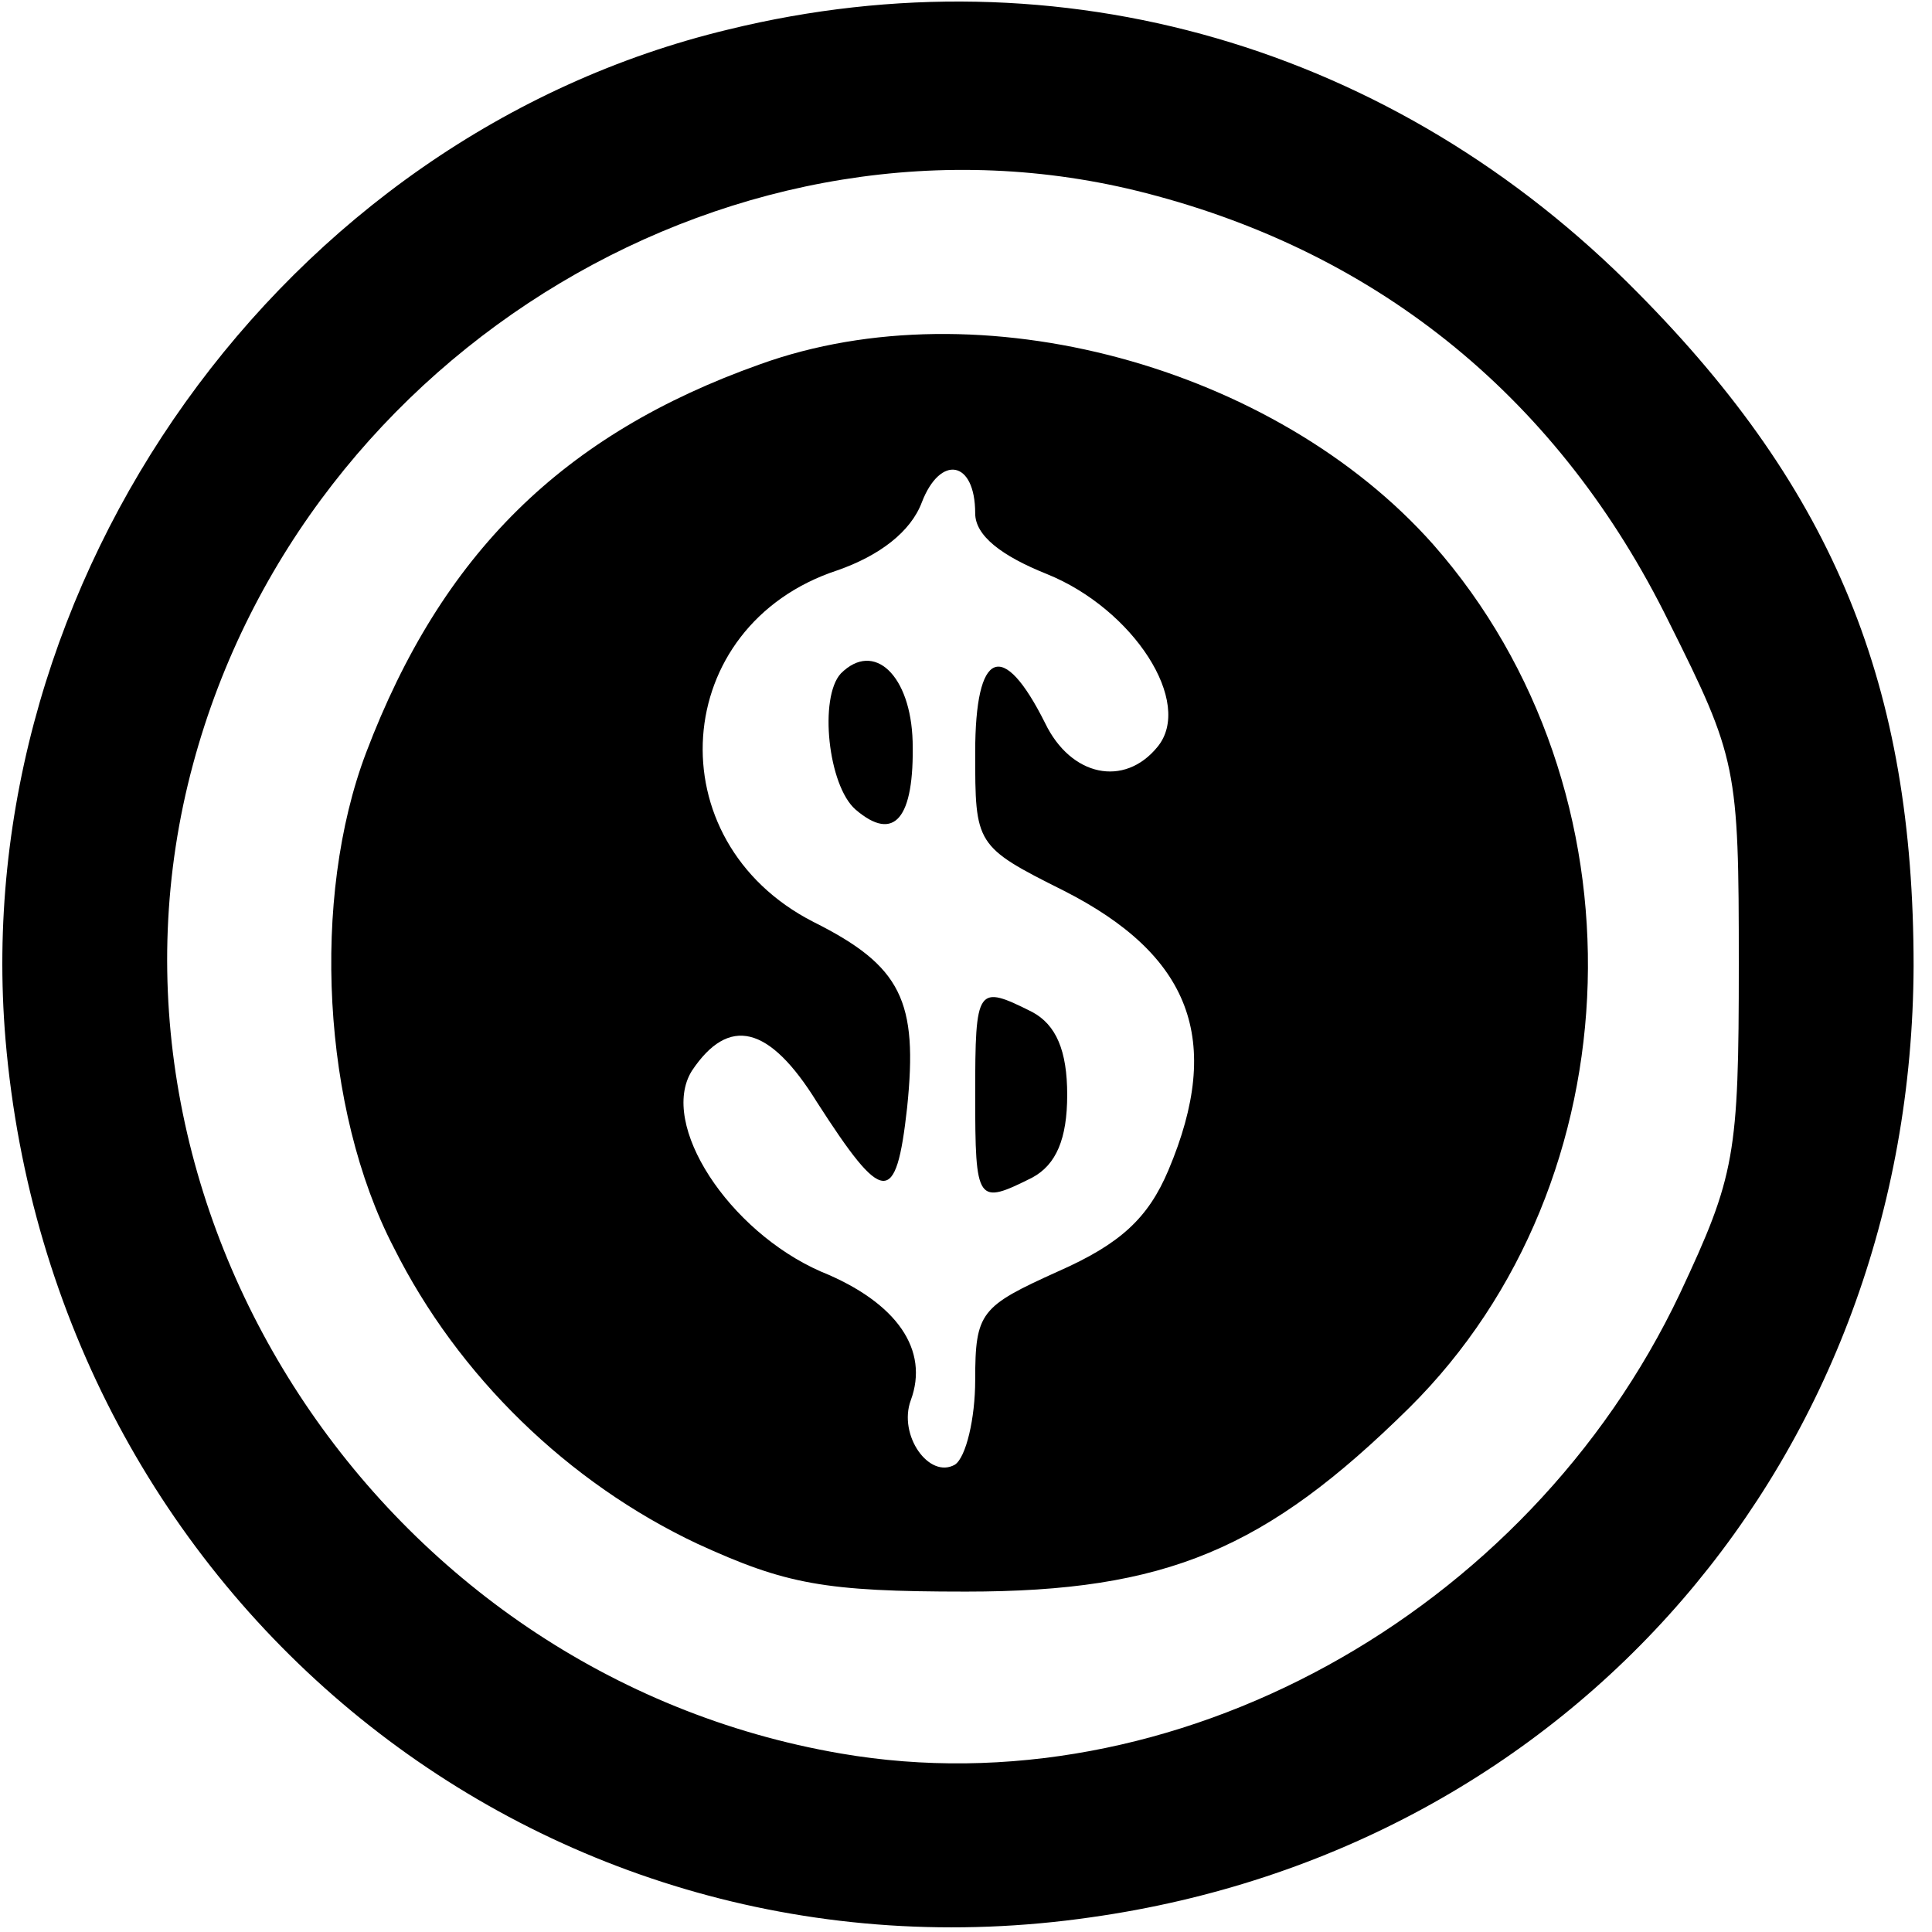
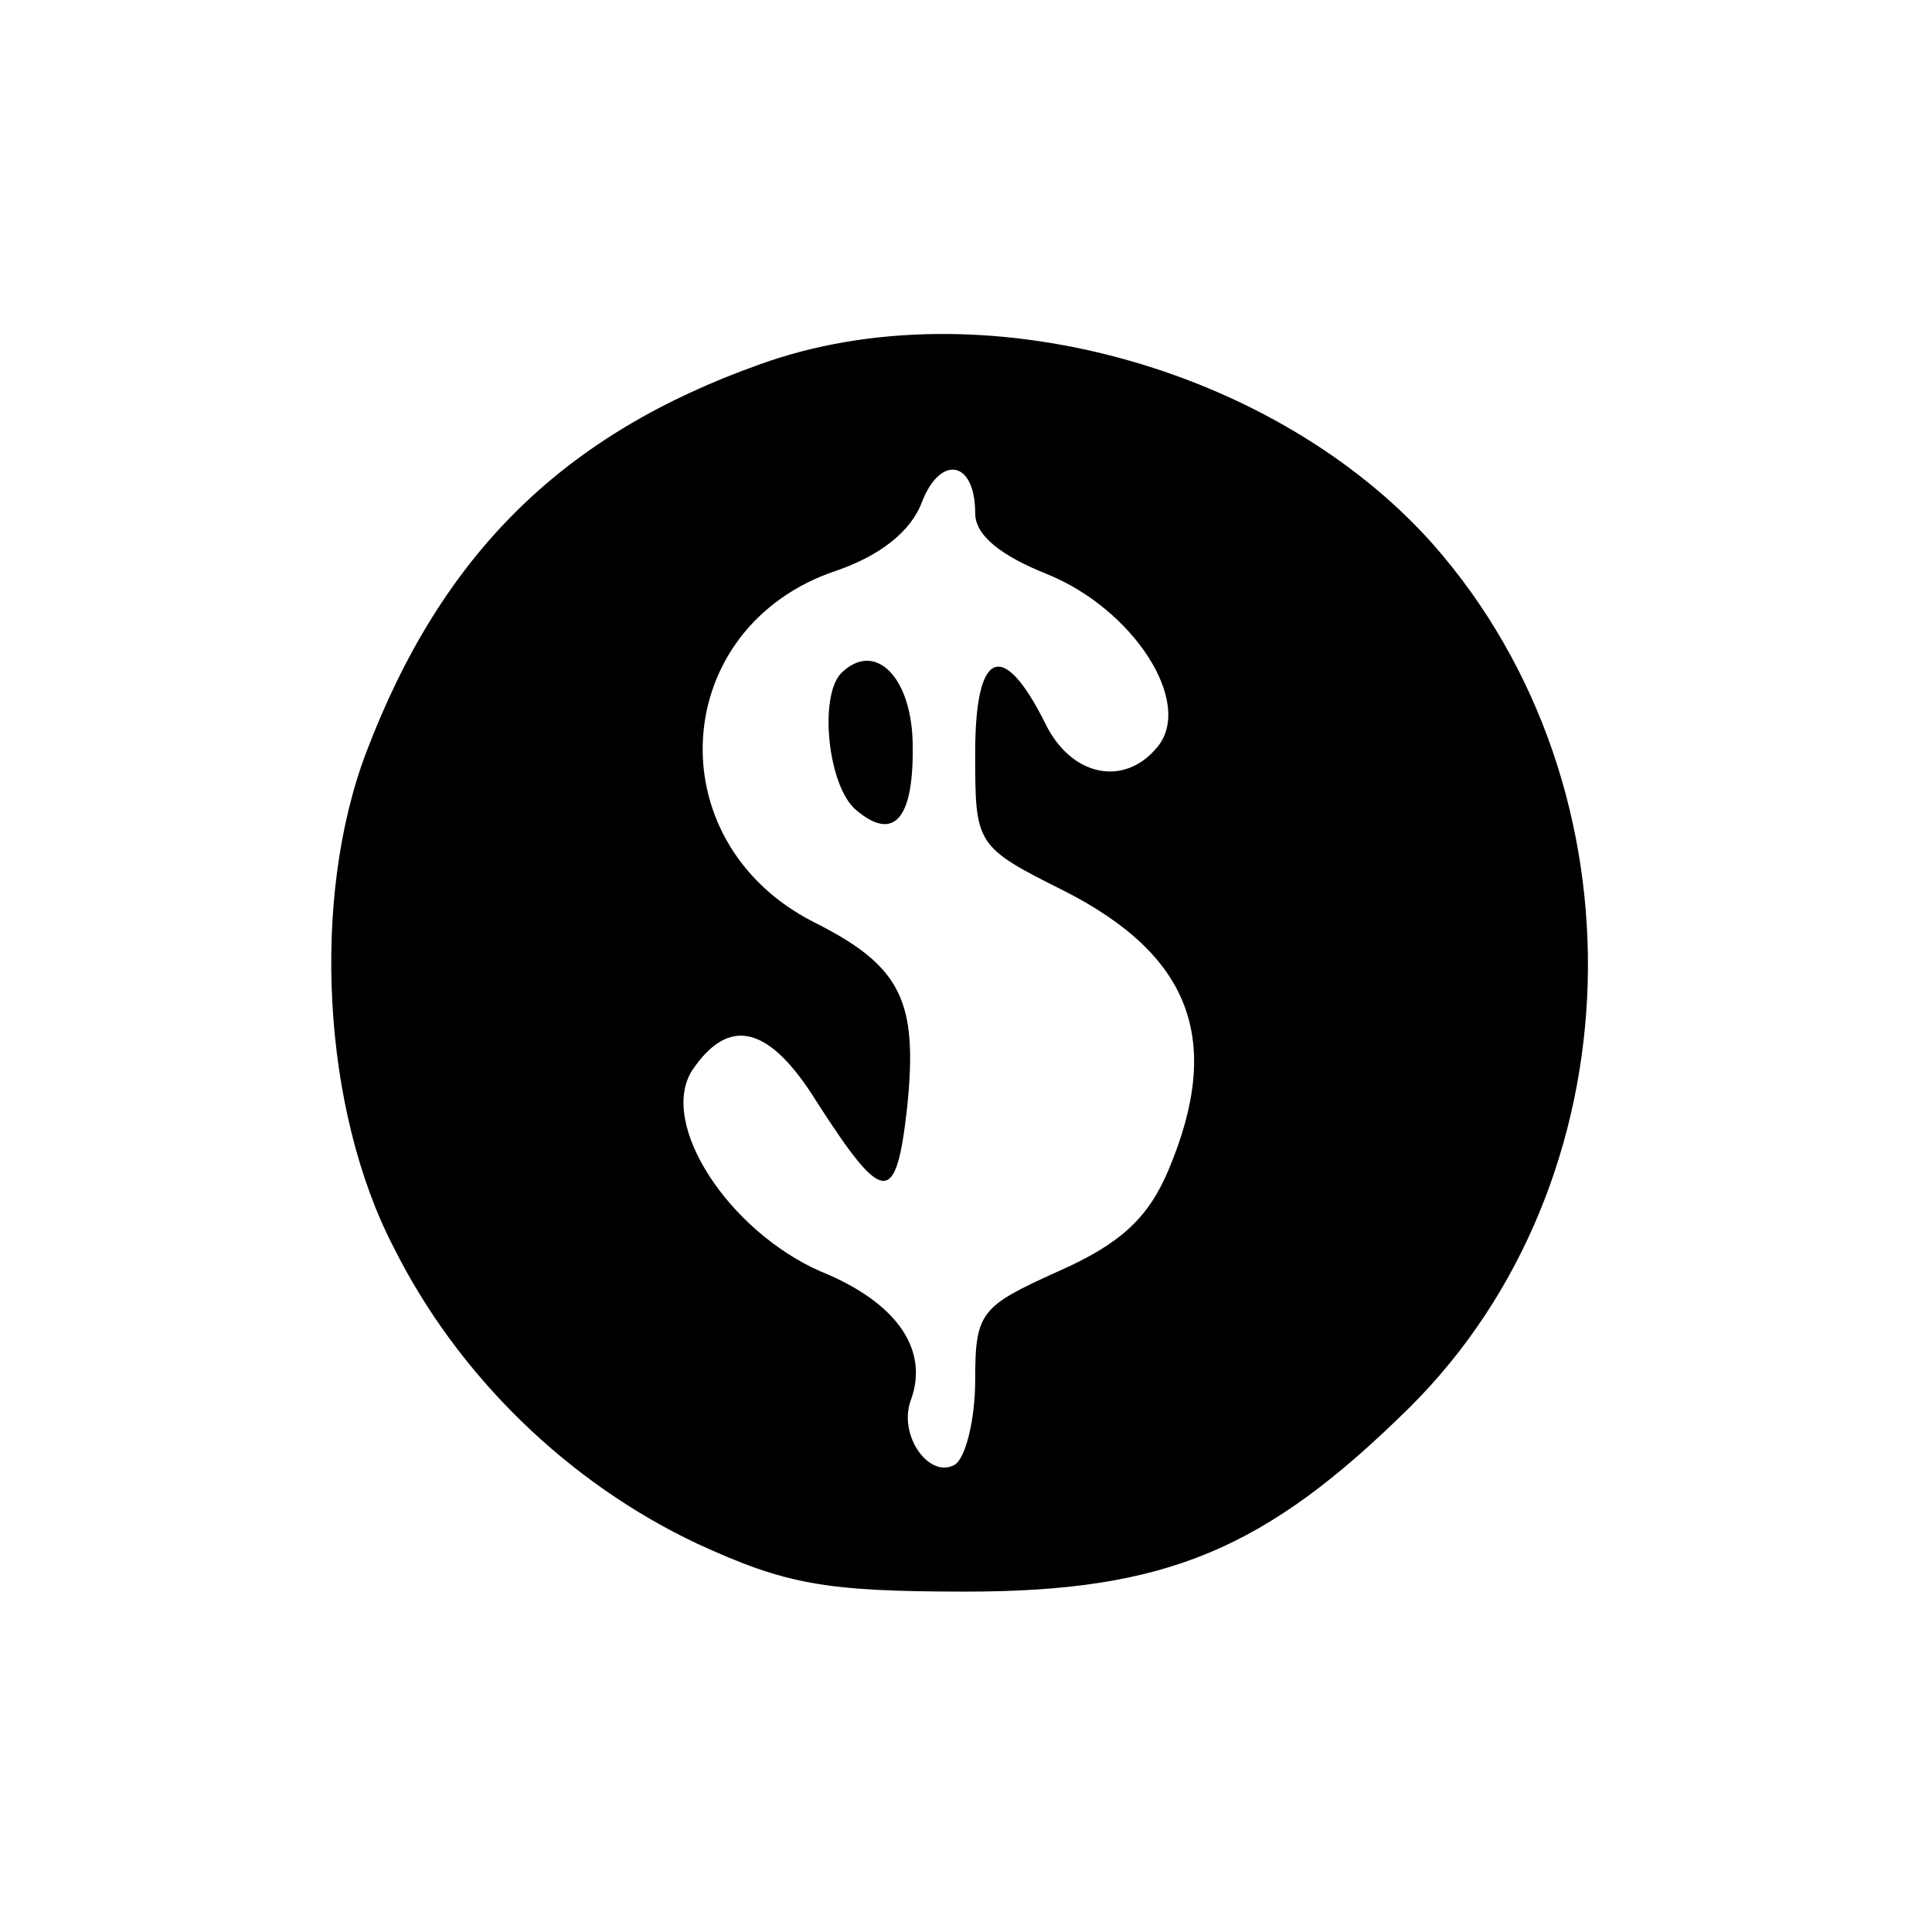
<svg xmlns="http://www.w3.org/2000/svg" version="1.0" width="105pt" height="105pt" viewBox="0 0 105 105" preserveAspectRatio="xMidYMid meet">
  <g transform="translate(0,105) scale(0.1,-0.1)" fill="#000000" stroke="none">
-     <path d="M396 1034 c-242 -58 -414 -299 -393 -549 26 -305 292 -520 590 -477 262 37 446 251 447 517 0 152 -43 258 -150 366 -132 134 -314 187 -494 143z m227 -89 c128 -33 225 -113 284 -233 37 -74 38 -79 38 -186 0 -104 -2 -115 -32 -179 -83 -175 -276 -281 -456 -250 -251 43 -417 298 -352 538 61 226 298 367 518 310z" />
    <path d="M413 852 c-107 -38 -173 -103 -214 -211 -30 -79 -24 -194 15 -269 35 -70 95 -128 165 -161 48 -22 69 -26 146 -26 109 0 163 23 241 100 124 123 130 336 13 469 -86 97 -247 141 -366 98z m117 -81 c0 -12 14 -23 39 -33 47 -19 80 -70 60 -94 -18 -22 -47 -16 -61 13 -23 46 -38 40 -38 -16 0 -50 0 -51 48 -75 69 -35 87 -81 57 -152 -11 -26 -26 -40 -60 -55 -42 -19 -45 -22 -45 -59 0 -21 -5 -42 -11 -46 -14 -8 -31 16 -24 35 10 27 -7 53 -49 70 -50 22 -88 80 -70 109 20 30 42 25 68 -17 36 -56 43 -57 49 -3 6 58 -3 77 -51 101 -86 44 -78 161 13 191 23 8 40 21 46 37 10 26 29 23 29 -6z" />
    <path d="M457 684 c-12 -13 -7 -61 8 -74 21 -18 32 -5 31 37 -1 36 -21 55 -39 37z" />
-     <path d="M530 455 c0 -59 1 -60 31 -45 13 7 19 21 19 45 0 24 -6 38 -19 45 -30 15 -31 14 -31 -45z" />
  </g>
</svg>